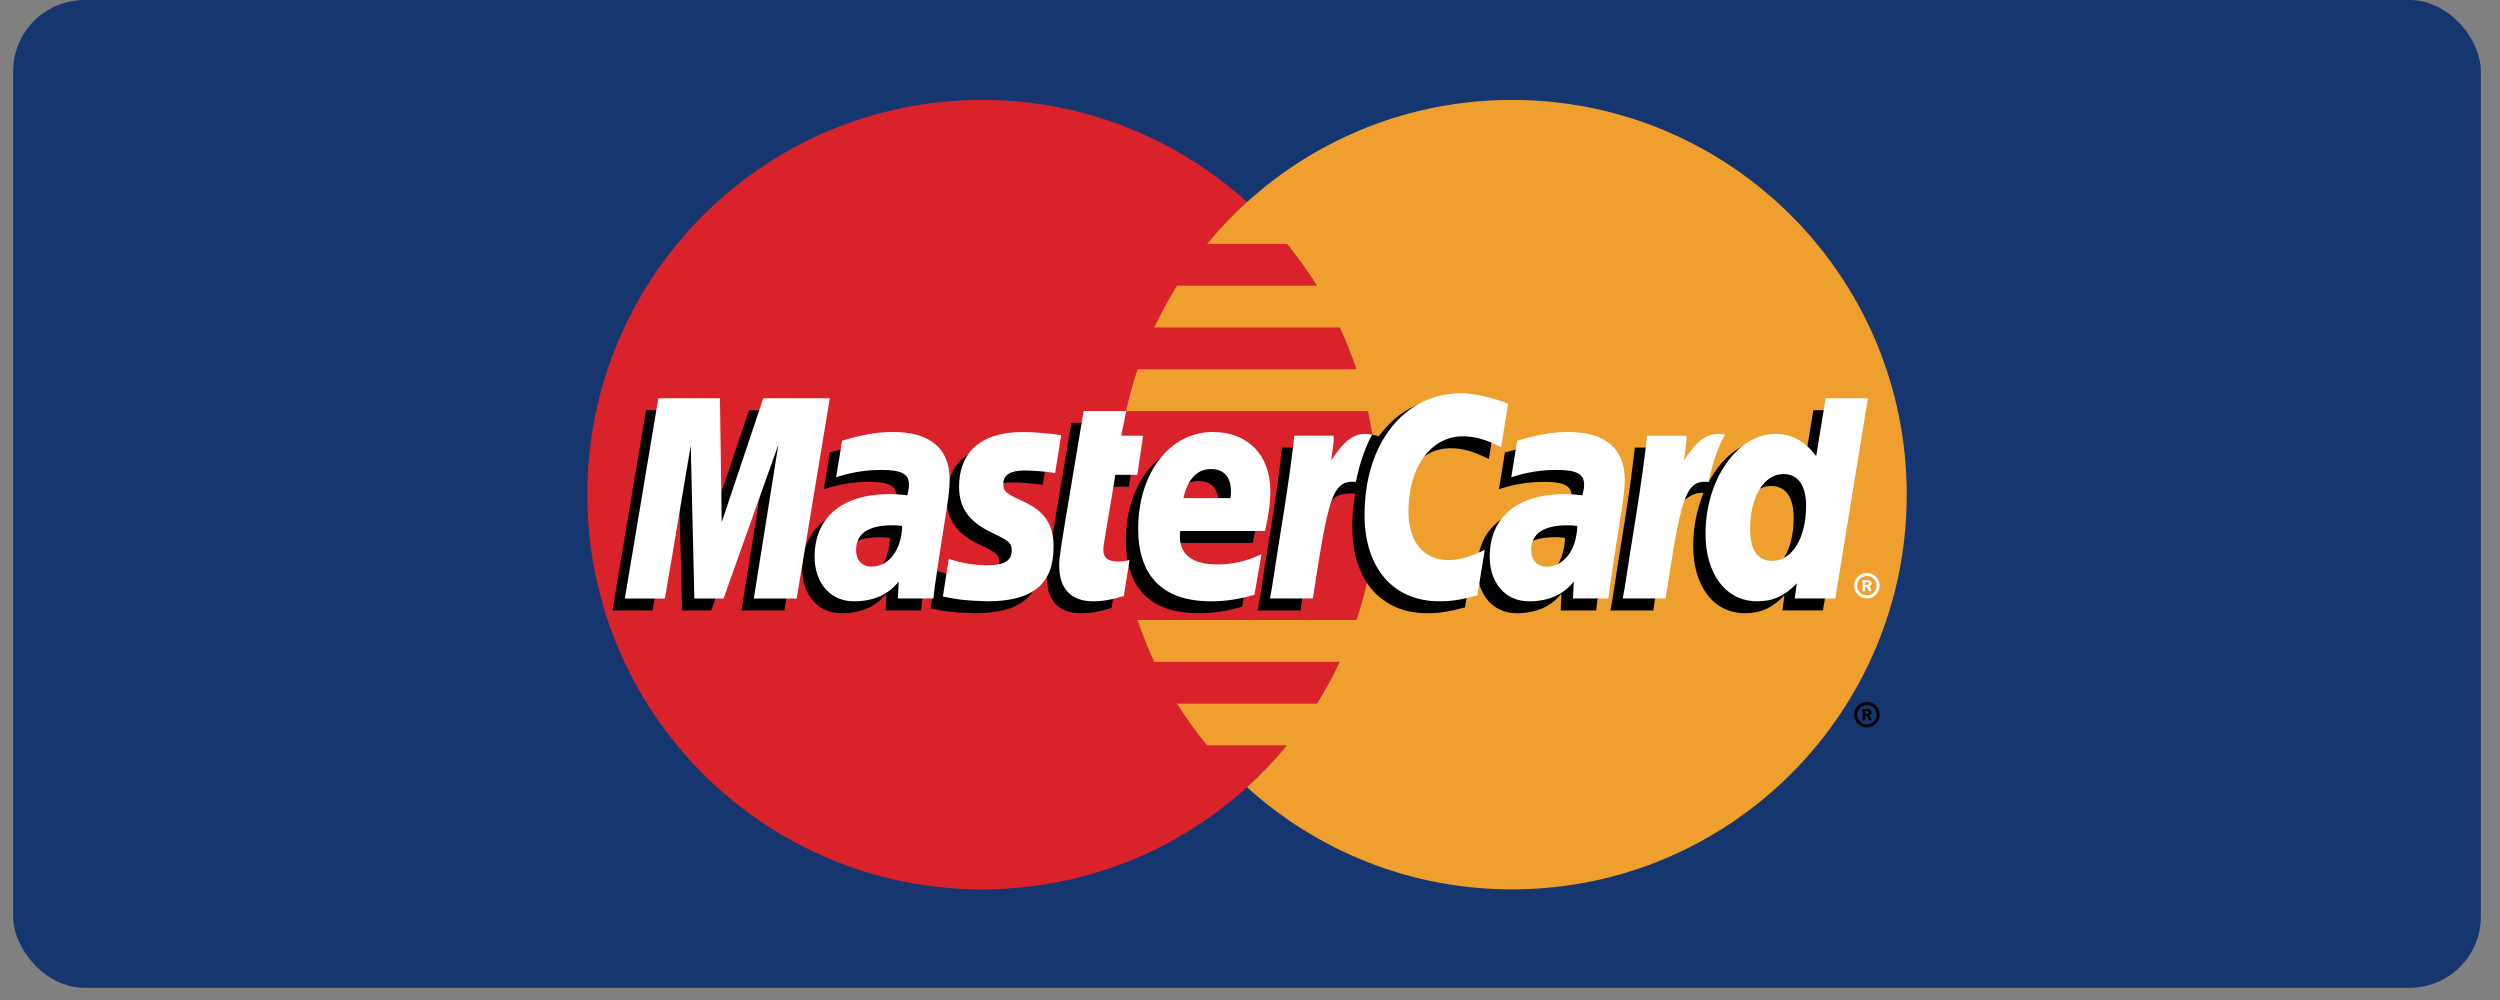
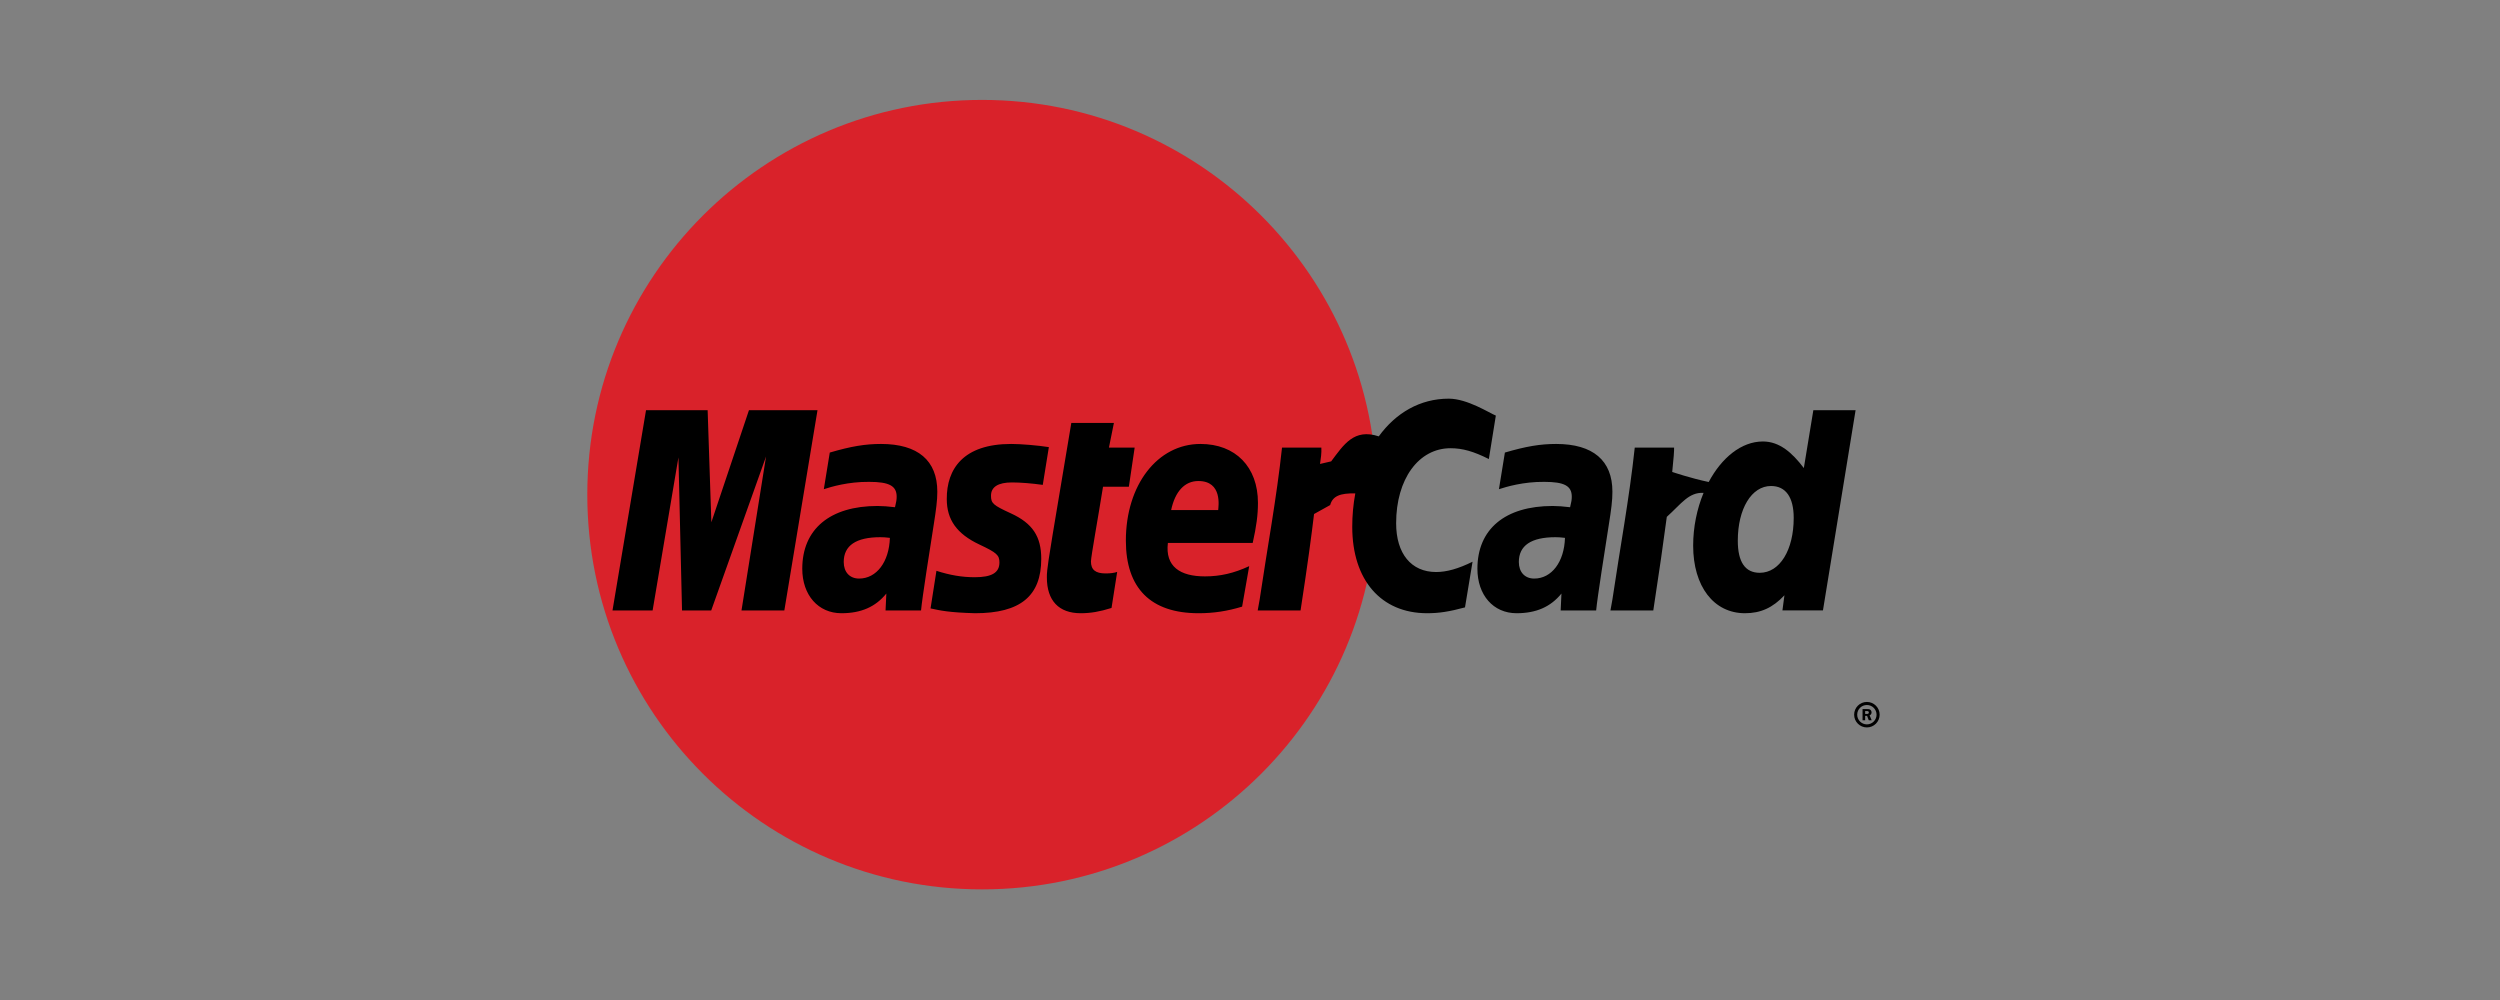
<svg xmlns="http://www.w3.org/2000/svg" width="110" height="44" viewBox="0 0 110 44" fill="none">
  <rect x="0" y="0" width="110" height="44" fill="#808080" stroke="none" />
-   <rect x="0.579" width="108.579" height="43.463" rx="3.138" fill="#16366F" />
  <path d="M60.579 21.765C60.579 31.358 52.802 39.133 43.209 39.133C33.617 39.133 25.841 31.357 25.841 21.765C25.841 12.173 33.617 4.396 43.209 4.396C52.802 4.396 60.579 12.173 60.579 21.765Z" fill="#D9222A" />
-   <path d="M66.528 4.396C62.04 4.396 57.951 6.098 54.868 8.891C54.24 9.461 53.654 10.075 53.115 10.729H56.624C57.104 11.314 57.546 11.928 57.948 12.569H51.791C51.42 13.161 51.086 13.776 50.79 14.408H58.948C59.228 15.007 59.473 15.621 59.683 16.247H50.055C49.852 16.851 49.684 17.465 49.55 18.086H60.187C60.448 19.295 60.579 20.528 60.578 21.764C60.578 23.693 60.264 25.549 59.683 27.281H50.054C50.264 27.908 50.509 28.522 50.789 29.121H58.948C58.651 29.753 58.317 30.368 57.947 30.96H51.79C52.192 31.602 52.635 32.216 53.114 32.798H56.623C56.084 33.453 55.497 34.068 54.868 34.638C57.951 37.431 62.04 39.133 66.528 39.133C76.12 39.133 83.897 31.357 83.897 21.765C83.897 12.173 76.121 4.396 66.528 4.396" fill="#EE9F2D" />
  <path d="M81.582 31.446C81.582 31.136 81.833 30.885 82.143 30.885C82.453 30.885 82.704 31.136 82.704 31.446C82.704 31.756 82.453 32.007 82.143 32.007C81.833 32.007 81.582 31.756 81.582 31.446ZM82.143 31.873C82.378 31.872 82.569 31.681 82.569 31.446C82.569 31.211 82.379 31.02 82.143 31.02H82.143C81.908 31.02 81.717 31.21 81.717 31.445V31.446C81.716 31.681 81.907 31.872 82.142 31.873C82.142 31.873 82.143 31.873 82.143 31.873ZM82.067 31.693H81.952V31.2H82.16C82.204 31.2 82.248 31.2 82.286 31.224C82.326 31.251 82.349 31.299 82.349 31.348C82.349 31.403 82.316 31.455 82.263 31.475L82.354 31.693H82.227L82.151 31.498H82.067L82.067 31.693ZM82.067 31.413H82.131C82.154 31.413 82.179 31.415 82.201 31.403C82.22 31.391 82.23 31.369 82.23 31.347C82.23 31.328 82.218 31.306 82.202 31.297C82.182 31.284 82.15 31.287 82.128 31.287H82.067V31.413ZM39.155 23.666C38.957 23.643 38.87 23.637 38.734 23.637C37.665 23.637 37.124 24.004 37.124 24.727C37.124 25.174 37.388 25.457 37.8 25.457C38.568 25.457 39.122 24.726 39.155 23.666ZM40.526 26.859H38.964L38.999 26.116C38.523 26.703 37.887 26.982 37.023 26.982C36.001 26.982 35.3 26.184 35.3 25.025C35.3 23.281 36.519 22.263 38.611 22.263C38.825 22.263 39.099 22.283 39.38 22.318C39.438 22.082 39.453 21.981 39.453 21.854C39.453 21.379 39.125 21.202 38.244 21.202C37.322 21.192 36.561 21.422 36.248 21.525C36.268 21.405 36.51 19.913 36.51 19.913C37.449 19.637 38.069 19.534 38.766 19.534C40.386 19.534 41.243 20.261 41.242 21.635C41.245 22.003 41.184 22.457 41.089 23.054C40.925 24.092 40.574 26.317 40.526 26.859ZM34.511 26.859H32.626L33.706 20.086L31.294 26.859H30.009L29.851 20.125L28.715 26.859H26.95L28.425 18.049H31.136L31.3 22.98L32.954 18.049H35.97L34.511 26.859ZM68.859 23.666C68.662 23.643 68.574 23.637 68.439 23.637C67.37 23.637 66.829 24.004 66.829 24.727C66.829 25.174 67.093 25.457 67.505 25.457C68.273 25.457 68.827 24.726 68.859 23.666ZM70.231 26.859H68.669L68.704 26.116C68.228 26.703 67.592 26.982 66.728 26.982C65.706 26.982 65.006 26.184 65.006 25.025C65.006 23.281 66.224 22.263 68.317 22.263C68.53 22.263 68.804 22.283 69.084 22.318C69.143 22.082 69.158 21.981 69.158 21.854C69.158 21.379 68.83 21.202 67.949 21.202C67.026 21.192 66.266 21.422 65.953 21.525C65.973 21.405 66.215 19.913 66.215 19.913C67.155 19.637 67.774 19.534 68.471 19.534C70.09 19.534 70.948 20.261 70.946 21.635C70.95 22.003 70.889 22.457 70.793 23.054C70.631 24.092 70.279 26.317 70.231 26.859ZM48.907 26.75C48.39 26.913 47.988 26.982 47.552 26.982C46.588 26.982 46.062 26.428 46.062 25.408C46.048 25.092 46.2 24.259 46.32 23.498C46.429 22.829 47.138 18.609 47.138 18.609H49.012L48.793 19.694H49.925L49.67 21.416H48.533C48.316 22.778 48.006 24.476 48.002 24.701C48.002 25.07 48.199 25.231 48.648 25.231C48.862 25.231 49.029 25.209 49.156 25.163L48.907 26.75ZM54.653 26.692C54.009 26.889 53.388 26.984 52.73 26.982C50.632 26.98 49.538 25.884 49.538 23.786C49.538 21.337 50.929 19.534 52.818 19.534C54.363 19.534 55.35 20.543 55.35 22.127C55.35 22.652 55.282 23.165 55.119 23.889H51.387C51.261 24.928 51.926 25.361 53.016 25.361C53.687 25.361 54.292 25.223 54.965 24.91L54.653 26.692ZM53.6 22.444C53.61 22.295 53.798 21.165 52.728 21.165C52.13 21.165 51.704 21.62 51.53 22.444H53.6ZM41.658 21.959C41.658 22.865 42.097 23.49 43.094 23.959C43.857 24.318 43.975 24.425 43.975 24.75C43.975 25.197 43.639 25.398 42.893 25.398C42.33 25.398 41.807 25.31 41.203 25.116C41.203 25.116 40.955 26.695 40.944 26.77C41.373 26.864 41.755 26.95 42.906 26.982C44.896 26.982 45.815 26.225 45.815 24.587C45.815 23.603 45.43 23.025 44.486 22.591C43.695 22.228 43.604 22.147 43.604 21.812C43.604 21.425 43.917 21.227 44.527 21.227C44.897 21.227 45.403 21.267 45.882 21.335L46.15 19.673C45.662 19.596 44.922 19.534 44.491 19.534C42.381 19.534 41.651 20.636 41.658 21.959ZM63.824 19.722C64.348 19.722 64.836 19.86 65.509 20.198L65.817 18.286C65.541 18.178 64.569 17.541 63.745 17.541C62.483 17.541 61.417 18.167 60.666 19.2C59.572 18.838 59.122 19.57 58.571 20.3L58.081 20.414C58.118 20.174 58.151 19.935 58.14 19.694H56.409C56.172 21.911 55.753 24.157 55.425 26.378L55.339 26.859H57.225C57.54 24.813 57.713 23.503 57.818 22.617L58.528 22.222C58.634 21.827 58.966 21.694 59.633 21.71C59.543 22.194 59.498 22.686 59.499 23.179C59.499 25.523 60.764 26.982 62.793 26.982C63.316 26.982 63.765 26.913 64.46 26.725L64.792 24.716C64.167 25.024 63.654 25.169 63.189 25.169C62.093 25.169 61.43 24.36 61.43 23.022C61.43 21.082 62.416 19.722 63.824 19.722Z" fill="black" />
-   <path d="M35.054 26.334H33.168L34.249 19.562L31.837 26.334H30.552L30.393 19.601L29.258 26.334H27.493L28.967 17.525H31.678L31.755 22.979L33.584 17.525H36.512L35.054 26.334Z" fill="white" />
  <path d="M79.787 18.049L79.369 20.594C78.853 19.916 78.299 19.425 77.568 19.425C76.616 19.425 75.75 20.146 75.183 21.208C74.394 21.044 73.578 20.766 73.578 20.766L73.577 20.773C73.641 20.179 73.666 19.817 73.66 19.694H71.929C71.693 21.912 71.273 24.158 70.946 26.378L70.859 26.859H72.745C73 25.205 73.195 23.831 73.339 22.742C73.983 22.16 74.306 21.652 74.957 21.686C74.668 22.383 74.499 23.186 74.499 24.009C74.499 25.801 75.406 26.982 76.777 26.982C77.468 26.982 77.998 26.744 78.515 26.192L78.427 26.858H80.21L81.646 18.049H79.787ZM77.428 25.203C76.787 25.203 76.463 24.728 76.463 23.791C76.463 22.383 77.069 21.384 77.925 21.384C78.573 21.384 78.923 21.878 78.923 22.788C78.923 24.208 78.307 25.203 77.428 25.203Z" fill="black" />
-   <path d="M39.697 23.141C39.499 23.118 39.412 23.112 39.276 23.112C38.207 23.112 37.667 23.478 37.667 24.202C37.667 24.648 37.931 24.932 38.342 24.932C39.111 24.932 39.664 24.201 39.697 23.141ZM41.069 26.332H39.506L39.542 25.591C39.066 26.177 38.429 26.457 37.566 26.457C36.544 26.457 35.843 25.659 35.843 24.5C35.843 22.755 37.062 21.738 39.154 21.738C39.368 21.738 39.642 21.757 39.922 21.793C39.98 21.557 39.996 21.456 39.996 21.328C39.996 20.853 39.668 20.677 38.787 20.677C37.864 20.666 37.103 20.897 36.791 20.998C36.81 20.88 37.052 19.388 37.052 19.388C37.991 19.112 38.612 19.008 39.308 19.008C40.928 19.008 41.786 19.735 41.784 21.108C41.787 21.478 41.726 21.932 41.631 22.528C41.468 23.566 41.116 25.791 41.069 26.332ZM66.359 17.76L66.05 19.673C65.378 19.335 64.889 19.197 64.366 19.197C62.958 19.197 61.971 20.557 61.971 22.497C61.971 23.834 62.635 24.643 63.731 24.643C64.195 24.643 64.708 24.499 65.332 24.191L65.002 26.198C64.306 26.388 63.858 26.457 63.335 26.457C61.305 26.457 60.04 24.997 60.04 22.654C60.04 19.504 61.788 17.303 64.287 17.303C65.11 17.303 66.083 17.652 66.359 17.76ZM69.402 23.141C69.204 23.118 69.117 23.112 68.981 23.112C67.913 23.112 67.372 23.478 67.372 24.202C67.372 24.648 67.636 24.932 68.047 24.932C68.815 24.932 69.369 24.201 69.402 23.141ZM70.774 26.332H69.211L69.247 25.591C68.77 26.177 68.134 26.457 67.271 26.457C66.249 26.457 65.548 25.659 65.548 24.5C65.548 22.755 66.767 21.738 68.859 21.738C69.073 21.738 69.346 21.757 69.627 21.793C69.685 21.557 69.701 21.456 69.701 21.328C69.701 20.853 69.373 20.677 68.492 20.677C67.569 20.666 66.808 20.897 66.496 20.998C66.515 20.88 66.757 19.388 66.757 19.388C67.697 19.112 68.317 19.008 69.013 19.008C70.633 19.008 71.491 19.735 71.489 21.108C71.492 21.478 71.431 21.932 71.336 22.528C71.173 23.566 70.821 25.791 70.774 26.332ZM49.449 26.224C48.932 26.386 48.53 26.457 48.094 26.457C47.13 26.457 46.604 25.903 46.604 24.883C46.591 24.566 46.743 23.733 46.863 22.973C46.971 22.303 47.68 18.084 47.68 18.084H49.554L49.336 19.169H50.298L50.042 20.89H49.076C48.859 22.253 48.548 23.949 48.545 24.175C48.545 24.545 48.742 24.705 49.19 24.705C49.405 24.705 49.571 24.684 49.699 24.638L49.449 26.224ZM55.196 26.167C54.552 26.363 53.93 26.458 53.272 26.457C51.174 26.455 50.08 25.359 50.08 23.261C50.08 20.811 51.472 19.008 53.36 19.008C54.906 19.008 55.893 20.017 55.893 21.601C55.893 22.127 55.825 22.64 55.662 23.363H51.93C51.803 24.403 52.468 24.836 53.559 24.836C54.229 24.836 54.835 24.698 55.507 24.384L55.196 26.167ZM54.142 21.918C54.153 21.769 54.341 20.639 53.27 20.639C52.673 20.639 52.246 21.095 52.072 21.918H54.142ZM42.2 21.434C42.2 22.34 42.639 22.964 43.636 23.434C44.399 23.793 44.518 23.9 44.518 24.225C44.518 24.671 44.181 24.873 43.435 24.873C42.872 24.873 42.349 24.785 41.745 24.59C41.745 24.59 41.498 26.169 41.487 26.245C41.914 26.338 42.297 26.424 43.448 26.457C45.438 26.457 46.357 25.699 46.357 24.063C46.357 23.078 45.973 22.5 45.028 22.066C44.237 21.702 44.146 21.622 44.146 21.287C44.146 20.9 44.46 20.701 45.069 20.701C45.439 20.701 45.944 20.742 46.424 20.81L46.692 19.148C46.205 19.07 45.464 19.008 45.033 19.008C42.923 19.008 42.194 20.109 42.2 21.434ZM80.753 26.332H78.969L79.058 25.666C78.541 26.219 78.011 26.457 77.32 26.457C75.949 26.457 75.043 25.275 75.043 23.484C75.043 21.101 76.448 19.092 78.111 19.092C78.842 19.092 79.396 19.391 79.911 20.069L80.329 17.523H82.189L80.753 26.332ZM77.972 24.677C78.85 24.677 79.467 23.682 79.467 22.263C79.467 21.353 79.116 20.859 78.468 20.859C77.613 20.859 77.005 21.857 77.005 23.266C77.005 24.203 77.33 24.677 77.972 24.677ZM72.472 19.169C72.236 21.386 71.817 23.632 71.489 25.851L71.402 26.332H73.288C73.963 21.952 74.126 21.096 75.184 21.203C75.352 20.307 75.666 19.521 75.9 19.125C75.11 18.961 74.669 19.407 74.091 20.255C74.137 19.888 74.22 19.532 74.204 19.169H72.472ZM56.95 19.169C56.713 21.386 56.294 23.632 55.966 25.851L55.88 26.332H57.767C58.441 21.952 58.604 21.096 59.661 21.203C59.83 20.307 60.144 19.521 60.377 19.125C59.588 18.961 59.146 19.407 58.569 20.255C58.615 19.888 58.697 19.532 58.682 19.169H56.95ZM81.582 25.772C81.582 25.461 81.833 25.21 82.142 25.21C82.452 25.21 82.703 25.461 82.703 25.77V25.772C82.703 26.081 82.452 26.332 82.142 26.332C81.833 26.332 81.582 26.081 81.582 25.772ZM82.142 26.198C82.378 26.198 82.569 26.007 82.569 25.772V25.772C82.569 25.536 82.378 25.345 82.143 25.345H82.142C81.907 25.345 81.716 25.536 81.716 25.772C81.716 26.007 81.907 26.198 82.142 26.198ZM82.067 26.017H81.952V25.525H82.16C82.203 25.525 82.248 25.526 82.285 25.549C82.326 25.577 82.349 25.624 82.349 25.673C82.349 25.728 82.316 25.78 82.263 25.8L82.354 26.017H82.226L82.151 25.822H82.067V26.017V26.017ZM82.067 25.738H82.13C82.154 25.738 82.18 25.74 82.201 25.729C82.219 25.716 82.229 25.694 82.229 25.672C82.228 25.651 82.218 25.633 82.201 25.621C82.181 25.61 82.149 25.613 82.127 25.613H82.067L82.067 25.738Z" fill="white" />
</svg>